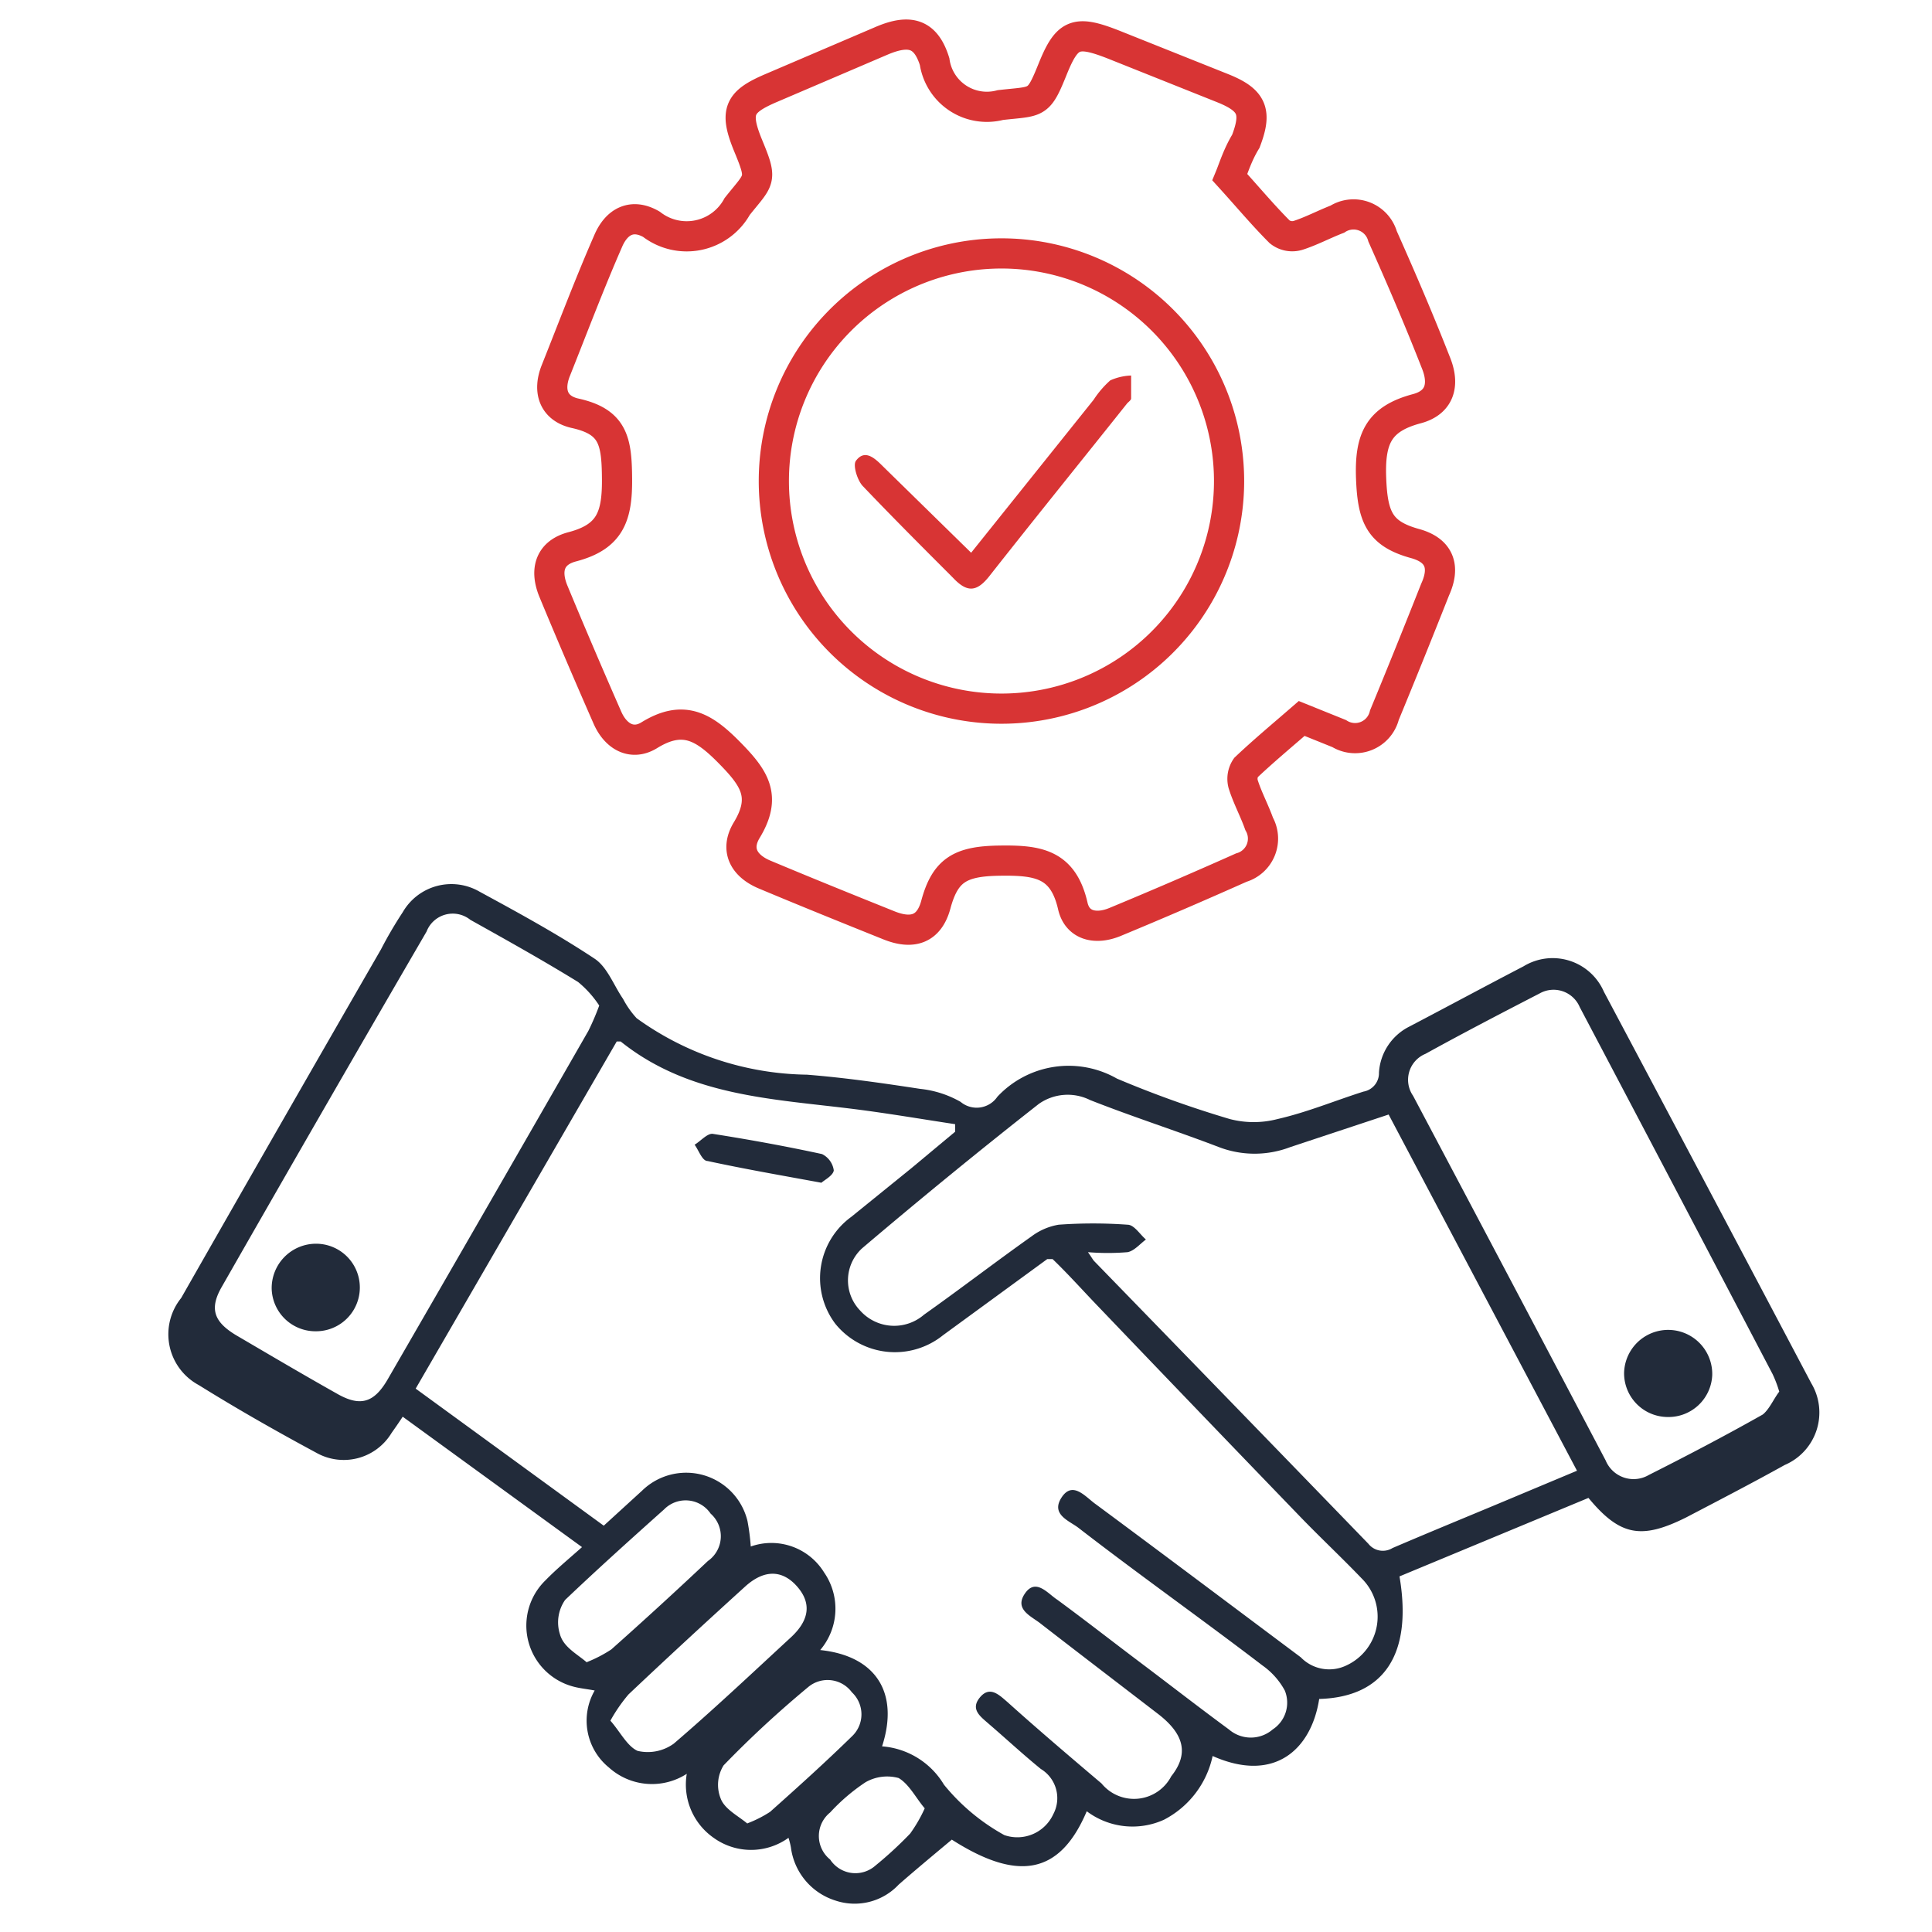
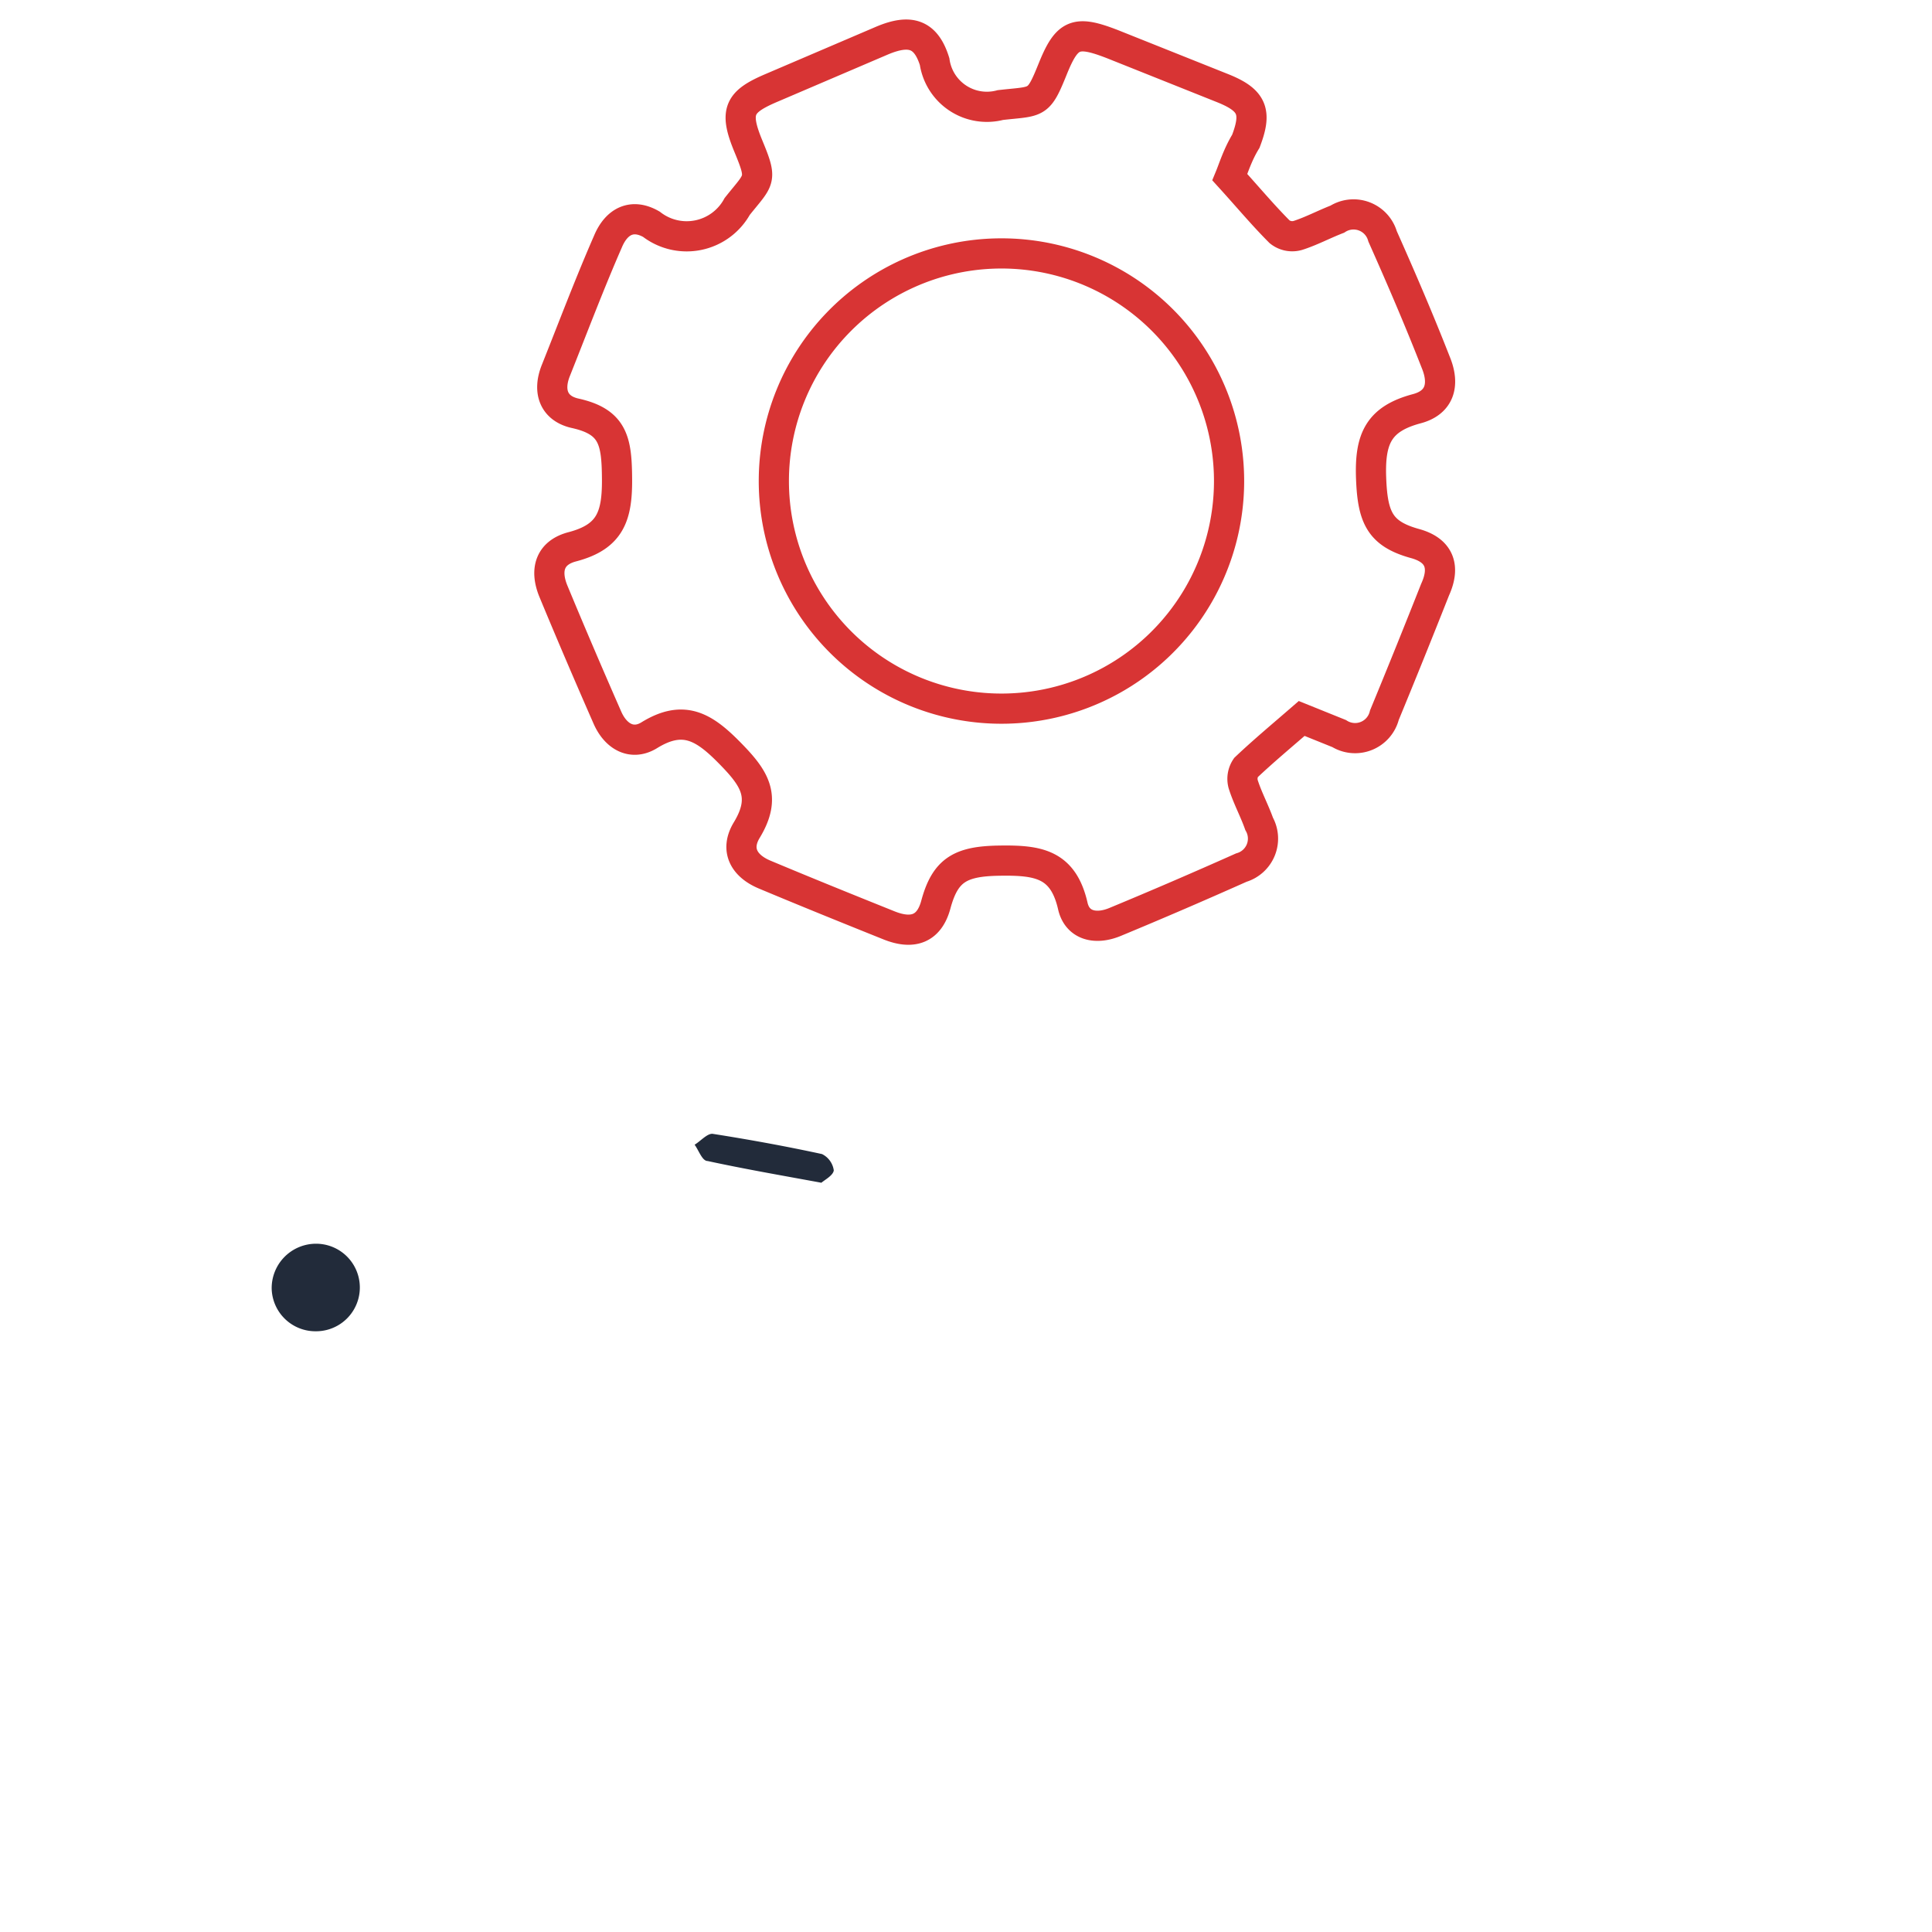
<svg xmlns="http://www.w3.org/2000/svg" id="Layer_1" data-name="Layer 1" width="64" height="64" viewBox="0 0 64 64">
  <defs>
    <style>
      .cls-1 {
        fill: #222b3a;
      }

      .cls-2 {
        fill: none;
        stroke: #d83434;
        stroke-miterlimit: 10;
      }

      .cls-3 {
        fill: #d83434;
      }
    </style>
  </defs>
  <path class="cls-1" d="M10.47,44.1A1.45,1.45,0,0,1,9,42.7a1.47,1.47,0,0,1,1.47-1.5,1.45,1.45,0,0,1,0,2.9Z" />
  <path class="cls-2" d="M40.74,5.87c.6.66,1.1,1.26,1.65,1.81a.67.67,0,0,0,.6.12c.44-.14.87-.37,1.31-.54a1,1,0,0,1,1.5.57C46.41,9.2,47,10.57,47.56,12c.31.75.13,1.34-.63,1.54-1.27.34-1.56,1-1.51,2.31s.3,1.84,1.47,2.16c.78.22,1,.75.65,1.52-.55,1.39-1.11,2.78-1.68,4.16a1,1,0,0,1-1.5.61l-1.24-.5c-.68.59-1.28,1.09-1.85,1.63a.67.67,0,0,0-.09.54c.14.45.37.87.53,1.32a1,1,0,0,1-.59,1.45c-1.39.62-2.78,1.22-4.18,1.8-.65.27-1.25.12-1.4-.52-.32-1.41-1.15-1.53-2.44-1.51s-1.79.31-2.1,1.46c-.22.81-.77,1-1.56.68-1.37-.55-2.73-1.1-4.09-1.67-.71-.29-1-.83-.62-1.47.69-1.13.26-1.74-.58-2.59s-1.52-1.26-2.65-.56c-.56.34-1.1.05-1.38-.59-.61-1.39-1.21-2.79-1.79-4.19-.29-.71-.11-1.28.64-1.47,1.24-.33,1.48-1,1.47-2.25s-.12-1.89-1.39-2.17c-.71-.16-.91-.73-.64-1.41C19,10.8,19.54,9.37,20.14,8c.28-.67.8-.94,1.44-.57a1.91,1.91,0,0,0,2.84-.59c.74-.93.85-.84.37-2s-.31-1.47.77-1.93l3.67-1.57c.91-.38,1.44-.23,1.73.7a1.75,1.75,0,0,0,2.18,1.44c1.23-.14,1.25,0,1.73-1.19s.77-1.3,2-.82l3.63,1.45c1,.4,1.14.79.77,1.76C41,5.12,40.86,5.58,40.74,5.87Z" />
  <path class="cls-2" d="M32.9,8.4a7.54,7.54,0,0,0,0,15.07,7.54,7.54,0,1,0,0-15.07Z" />
-   <path class="cls-1" d="M52.62,49.62l-6.26,2.6c.44,2.59-.52,4-2.66,4.06-.26,1.67-1.48,2.8-3.53,1.89a3.11,3.11,0,0,1-1.61,2.11A2.52,2.52,0,0,1,36,60c-.89,2.1-2.28,2.34-4.47.94-.61.51-1.2,1-1.76,1.49a2,2,0,0,1-2.09.53,2.13,2.13,0,0,1-1.48-1.76,2.44,2.44,0,0,0-.08-.32,2.12,2.12,0,0,1-2.48,0,2.15,2.15,0,0,1-.89-2.12,2.13,2.13,0,0,1-2.58-.21A2,2,0,0,1,19.7,56c-.26-.05-.49-.07-.71-.13a2.09,2.09,0,0,1-.92-3.52c.36-.37.76-.7,1.21-1.1l-5.94-4.32c-.13.2-.25.37-.37.54a1.85,1.85,0,0,1-2.5.65c-1.32-.71-2.62-1.45-3.89-2.24A1.91,1.91,0,0,1,6,43q3.3-5.79,6.62-11.55a13.64,13.64,0,0,1,.72-1.23,1.86,1.86,0,0,1,2.55-.68c1.29.7,2.59,1.41,3.81,2.22.42.28.63.88.94,1.33a3,3,0,0,0,.45.64,9.85,9.85,0,0,0,5.64,1.87c1.26.1,2.51.28,3.75.47a3.41,3.41,0,0,1,1.34.43.83.83,0,0,0,1.22-.17A3.23,3.23,0,0,1,37,35.73a35.42,35.42,0,0,0,3.74,1.34,3.13,3.13,0,0,0,1.58,0c1-.23,1.9-.61,2.85-.91a.62.62,0,0,0,.51-.63,1.83,1.83,0,0,1,1-1.52c1.26-.66,2.52-1.34,3.79-2a1.85,1.85,0,0,1,2.66.84Q56.59,39.36,60,45.82a1.89,1.89,0,0,1-.88,2.71c-1.08.6-2.18,1.17-3.27,1.74C54.38,51,53.67,50.89,52.62,49.62Zm-23.4,8.23a2.62,2.62,0,0,1,2.05,1.27,6.81,6.81,0,0,0,2,1.67,1.31,1.31,0,0,0,1.62-.69,1.13,1.13,0,0,0-.41-1.5c-.59-.48-1.15-1-1.72-1.49-.27-.24-.63-.48-.3-.88s.64-.08.91.15c1,.9,2.07,1.81,3.12,2.7a1.39,1.39,0,0,0,2.31-.24c.58-.73.44-1.38-.42-2.05-1.3-1-2.61-2-3.9-3-.31-.25-.89-.47-.53-1s.76,0,1.07.2c.94.69,1.86,1.41,2.79,2.11s1.92,1.47,2.9,2.19a1.11,1.11,0,0,0,1.45,0A1.06,1.06,0,0,0,42.56,56a2.44,2.44,0,0,0-.74-.83c-2-1.53-4.08-3-6.11-4.57-.31-.23-.91-.44-.54-1s.8,0,1.13.23c2.27,1.68,4.53,3.38,6.79,5.07a1.31,1.31,0,0,0,1.51.27,1.78,1.78,0,0,0,.51-2.88c-.69-.72-1.42-1.4-2.11-2.12q-3.31-3.43-6.61-6.88c-.52-.54-1-1.08-1.52-1.58l-.18,0-3.45,2.52a2.54,2.54,0,0,1-3.57-.38,2.51,2.51,0,0,1,.53-3.54l2-1.62,1.44-1.2,0-.25c-1.12-.17-2.23-.36-3.34-.5-2.7-.34-5.47-.42-7.74-2.24h-.13L13.77,46,20,50.54l1.27-1.16a2.09,2.09,0,0,1,3.49,1,7.29,7.29,0,0,1,.11.85,2.05,2.05,0,0,1,2.43.86,2.11,2.11,0,0,1-.13,2.57C29,54.85,29.8,56.06,29.22,57.85ZM46,36.92,42.74,38a3.31,3.31,0,0,1-2.36,0c-1.41-.54-2.85-1-4.27-1.56a1.66,1.66,0,0,0-1.7.13c-2,1.57-3.93,3.15-5.85,4.78a1.44,1.44,0,0,0-.07,2.06,1.51,1.51,0,0,0,2.12.14c1.2-.85,2.37-1.75,3.57-2.6a2.06,2.06,0,0,1,.89-.38,15.77,15.77,0,0,1,2.28,0c.22,0,.41.32.61.49-.2.15-.39.38-.61.42a8,8,0,0,1-1.31,0c.13.18.16.25.21.3q4.55,4.68,9.08,9.36a.61.61,0,0,0,.8.14c1.4-.6,2.8-1.17,4.2-1.76l1.91-.8ZM19.85,33.31a3.46,3.46,0,0,0-.7-.78c-1.17-.72-2.37-1.39-3.57-2.06a.93.93,0,0,0-1.45.39q-3.42,5.88-6.79,11.78c-.41.72-.25,1.15.48,1.59,1.11.65,2.21,1.3,3.33,1.93.78.45,1.24.32,1.7-.48q3.33-5.76,6.64-11.53A8.39,8.39,0,0,0,19.85,33.31ZM58.94,46.1a4,4,0,0,0-.22-.58q-3.19-6.09-6.39-12.16A.94.94,0,0,0,51,32.91c-1.26.65-2.53,1.31-3.78,2a.93.93,0,0,0-.41,1.39q3.18,6,6.38,12.08a1,1,0,0,0,1.43.48c1.27-.64,2.53-1.3,3.77-2C58.61,46.69,58.76,46.33,58.94,46.1ZM20.22,57c.32.36.55.84.9,1a1.47,1.47,0,0,0,1.2-.24c1.33-1.14,2.6-2.34,3.89-3.53.61-.57.67-1.13.2-1.67s-1.07-.6-1.73,0c-1.3,1.18-2.58,2.36-3.86,3.57A5.29,5.29,0,0,0,20.22,57Zm-.78-1.94a4.47,4.47,0,0,0,.81-.42q1.62-1.44,3.2-2.93a1,1,0,0,0,.09-1.57A1,1,0,0,0,22,50c-1.12,1-2.23,2-3.28,3a1.3,1.3,0,0,0-.17,1.14C18.67,54.57,19.12,54.79,19.44,55.07Zm5.32,5.34a3.92,3.92,0,0,0,.75-.38c.92-.82,1.83-1.64,2.71-2.5a1,1,0,0,0,0-1.46,1,1,0,0,0-1.44-.18c-1,.83-1.92,1.68-2.81,2.6a1.22,1.22,0,0,0-.1,1.09C24,59.93,24.45,60.15,24.76,60.41Zm5.87-.5c-.29-.34-.51-.79-.86-1a1.44,1.44,0,0,0-1.1.14,6.37,6.37,0,0,0-1.17,1,1,1,0,0,0,0,1.56A1,1,0,0,0,29,61.8a12.78,12.78,0,0,0,1.15-1.06A4.83,4.83,0,0,0,30.63,59.91Z" />
-   <path class="cls-3" d="M32.17,18.31l4.06-5.07a3.14,3.14,0,0,1,.55-.64,1.84,1.84,0,0,1,.69-.16c0,.26,0,.51,0,.76,0,.05-.08.11-.13.16-1.52,1.91-3.06,3.81-4.57,5.73-.42.53-.74.54-1.2.05-1-1-2-2-3-3.05-.17-.19-.32-.67-.22-.82.29-.4.62-.1.88.16Z" />
  <path class="cls-1" d="M27.21,39.18c-1.36-.25-2.57-.46-3.77-.72-.18,0-.29-.35-.43-.54.2-.12.42-.38.6-.36,1.21.19,2.42.41,3.62.67a.71.71,0,0,1,.39.54C27.6,38.94,27.31,39.09,27.21,39.18Z" />
-   <path class="cls-1" d="M55.23,46.94a1.45,1.45,0,0,1-1.43-1.46,1.46,1.46,0,1,1,2.92.07A1.45,1.45,0,0,1,55.23,46.94Z" />
</svg>